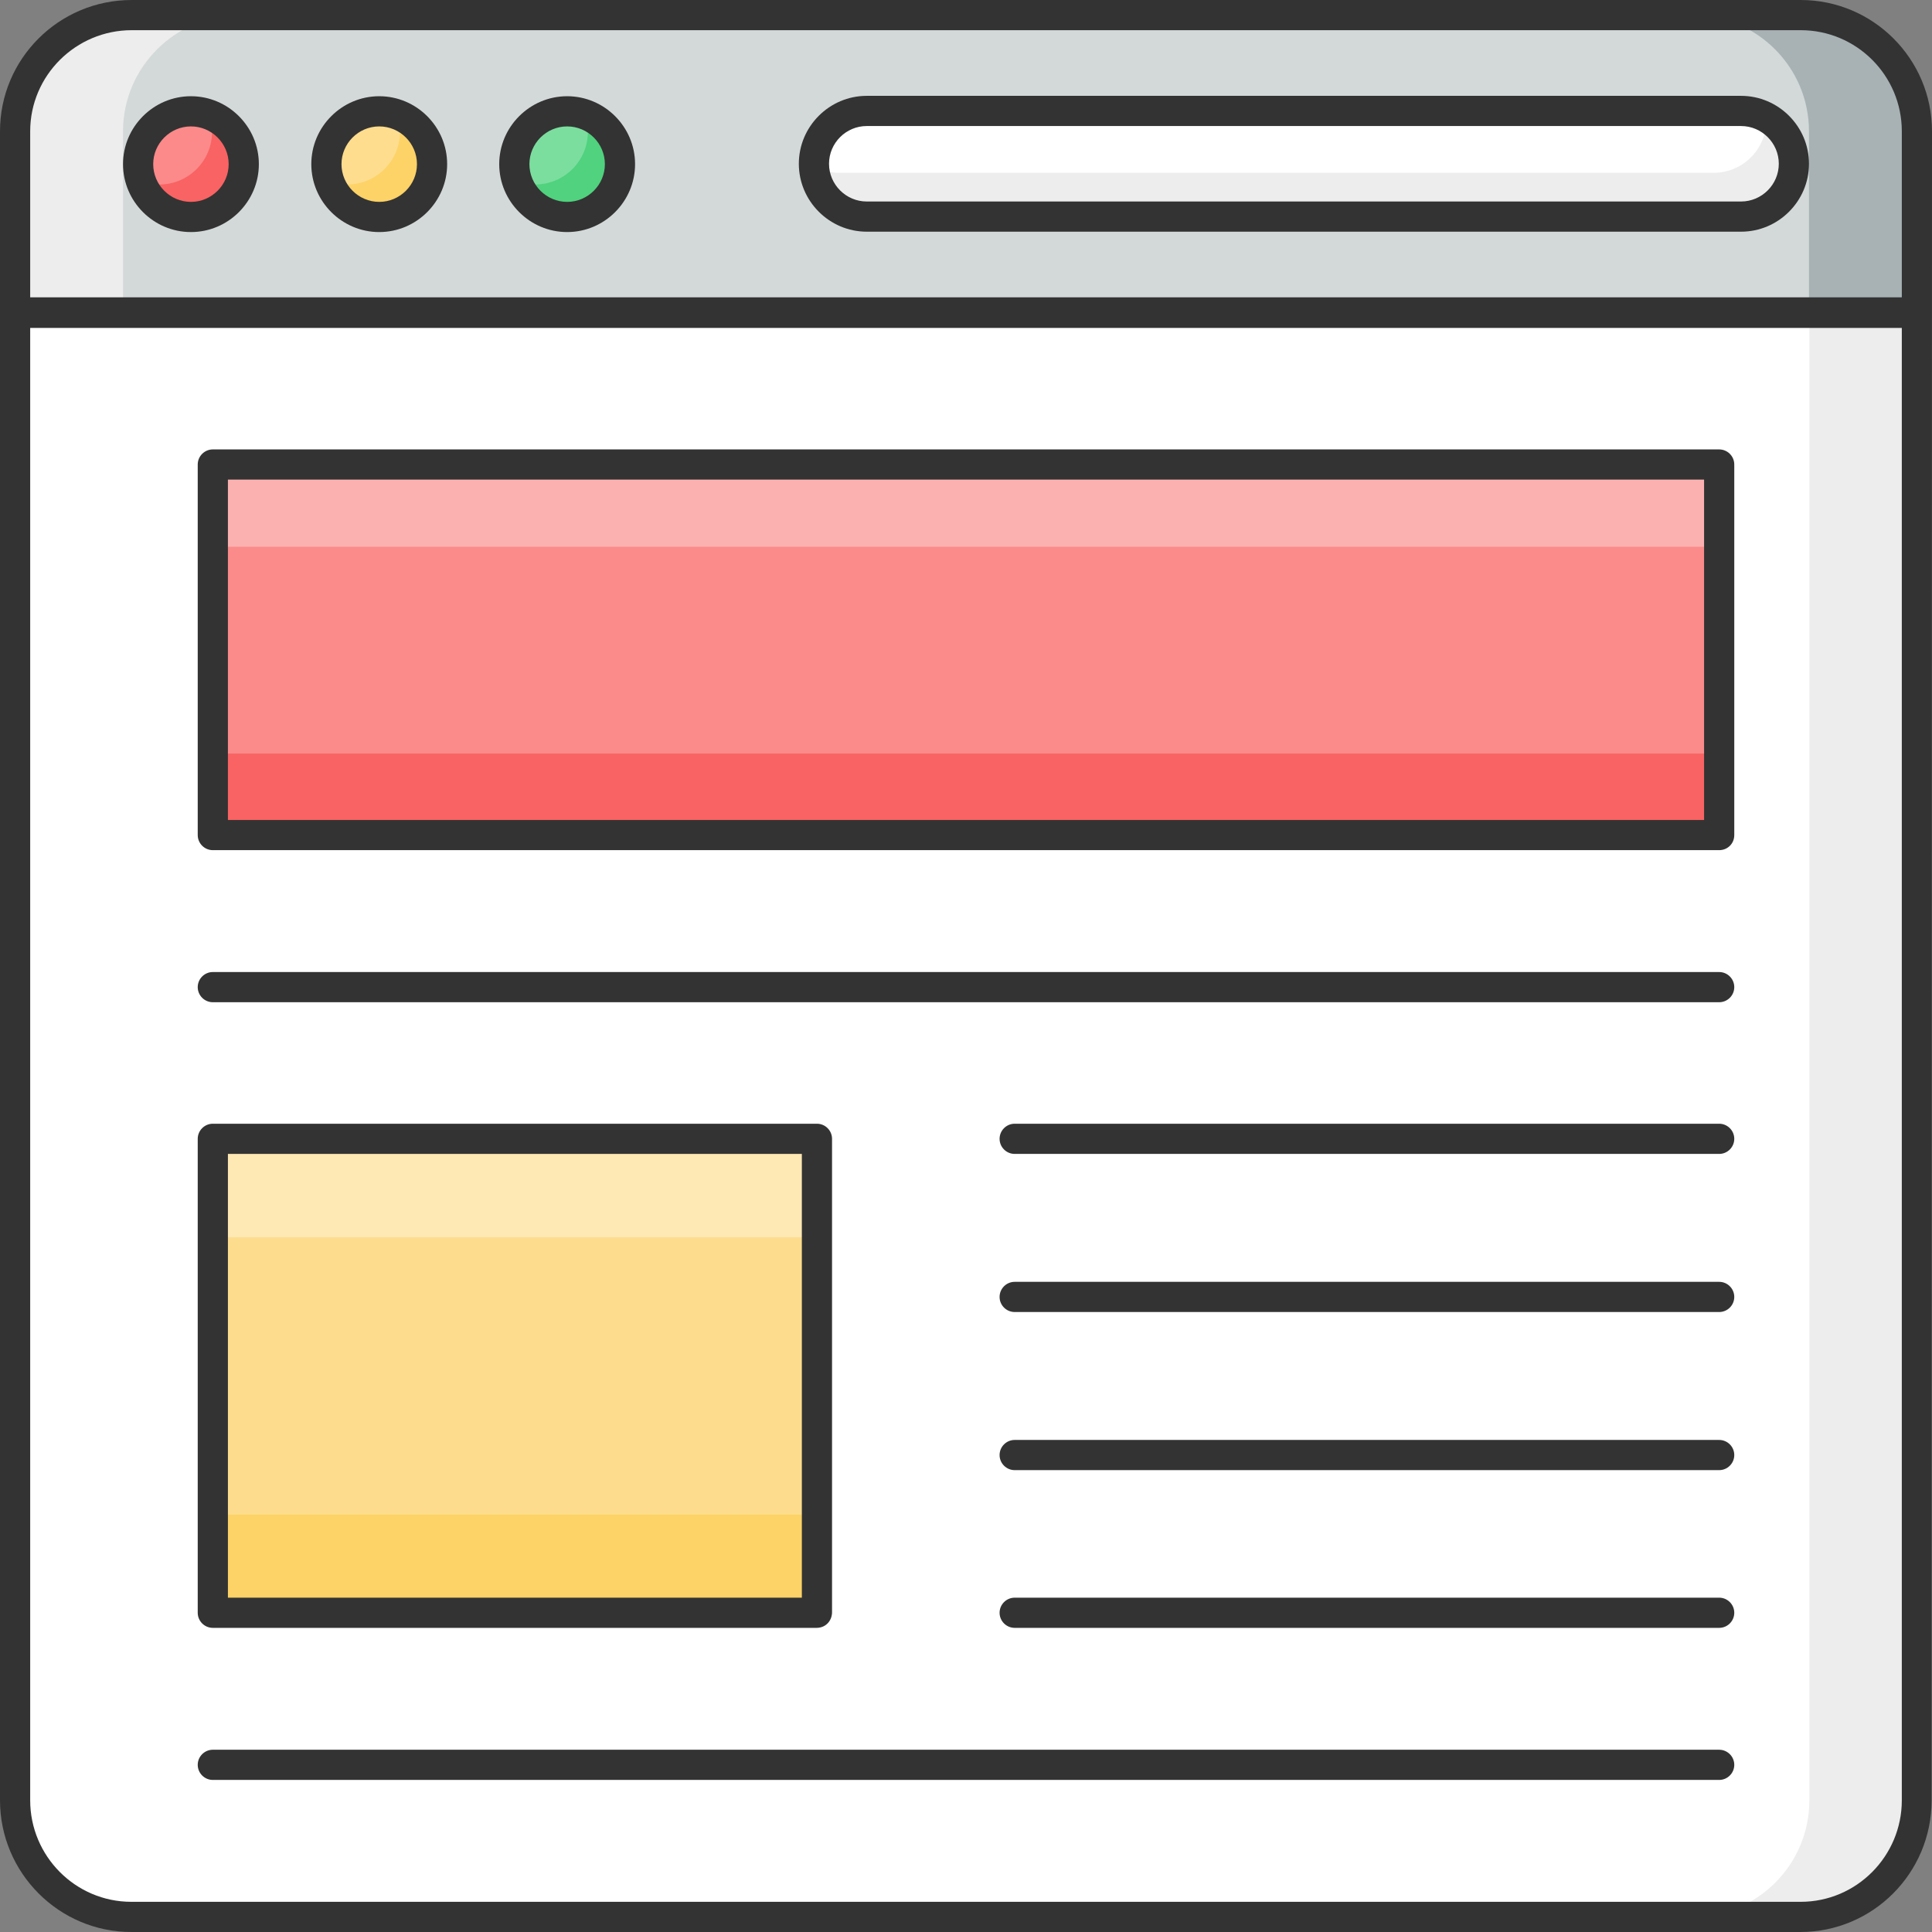
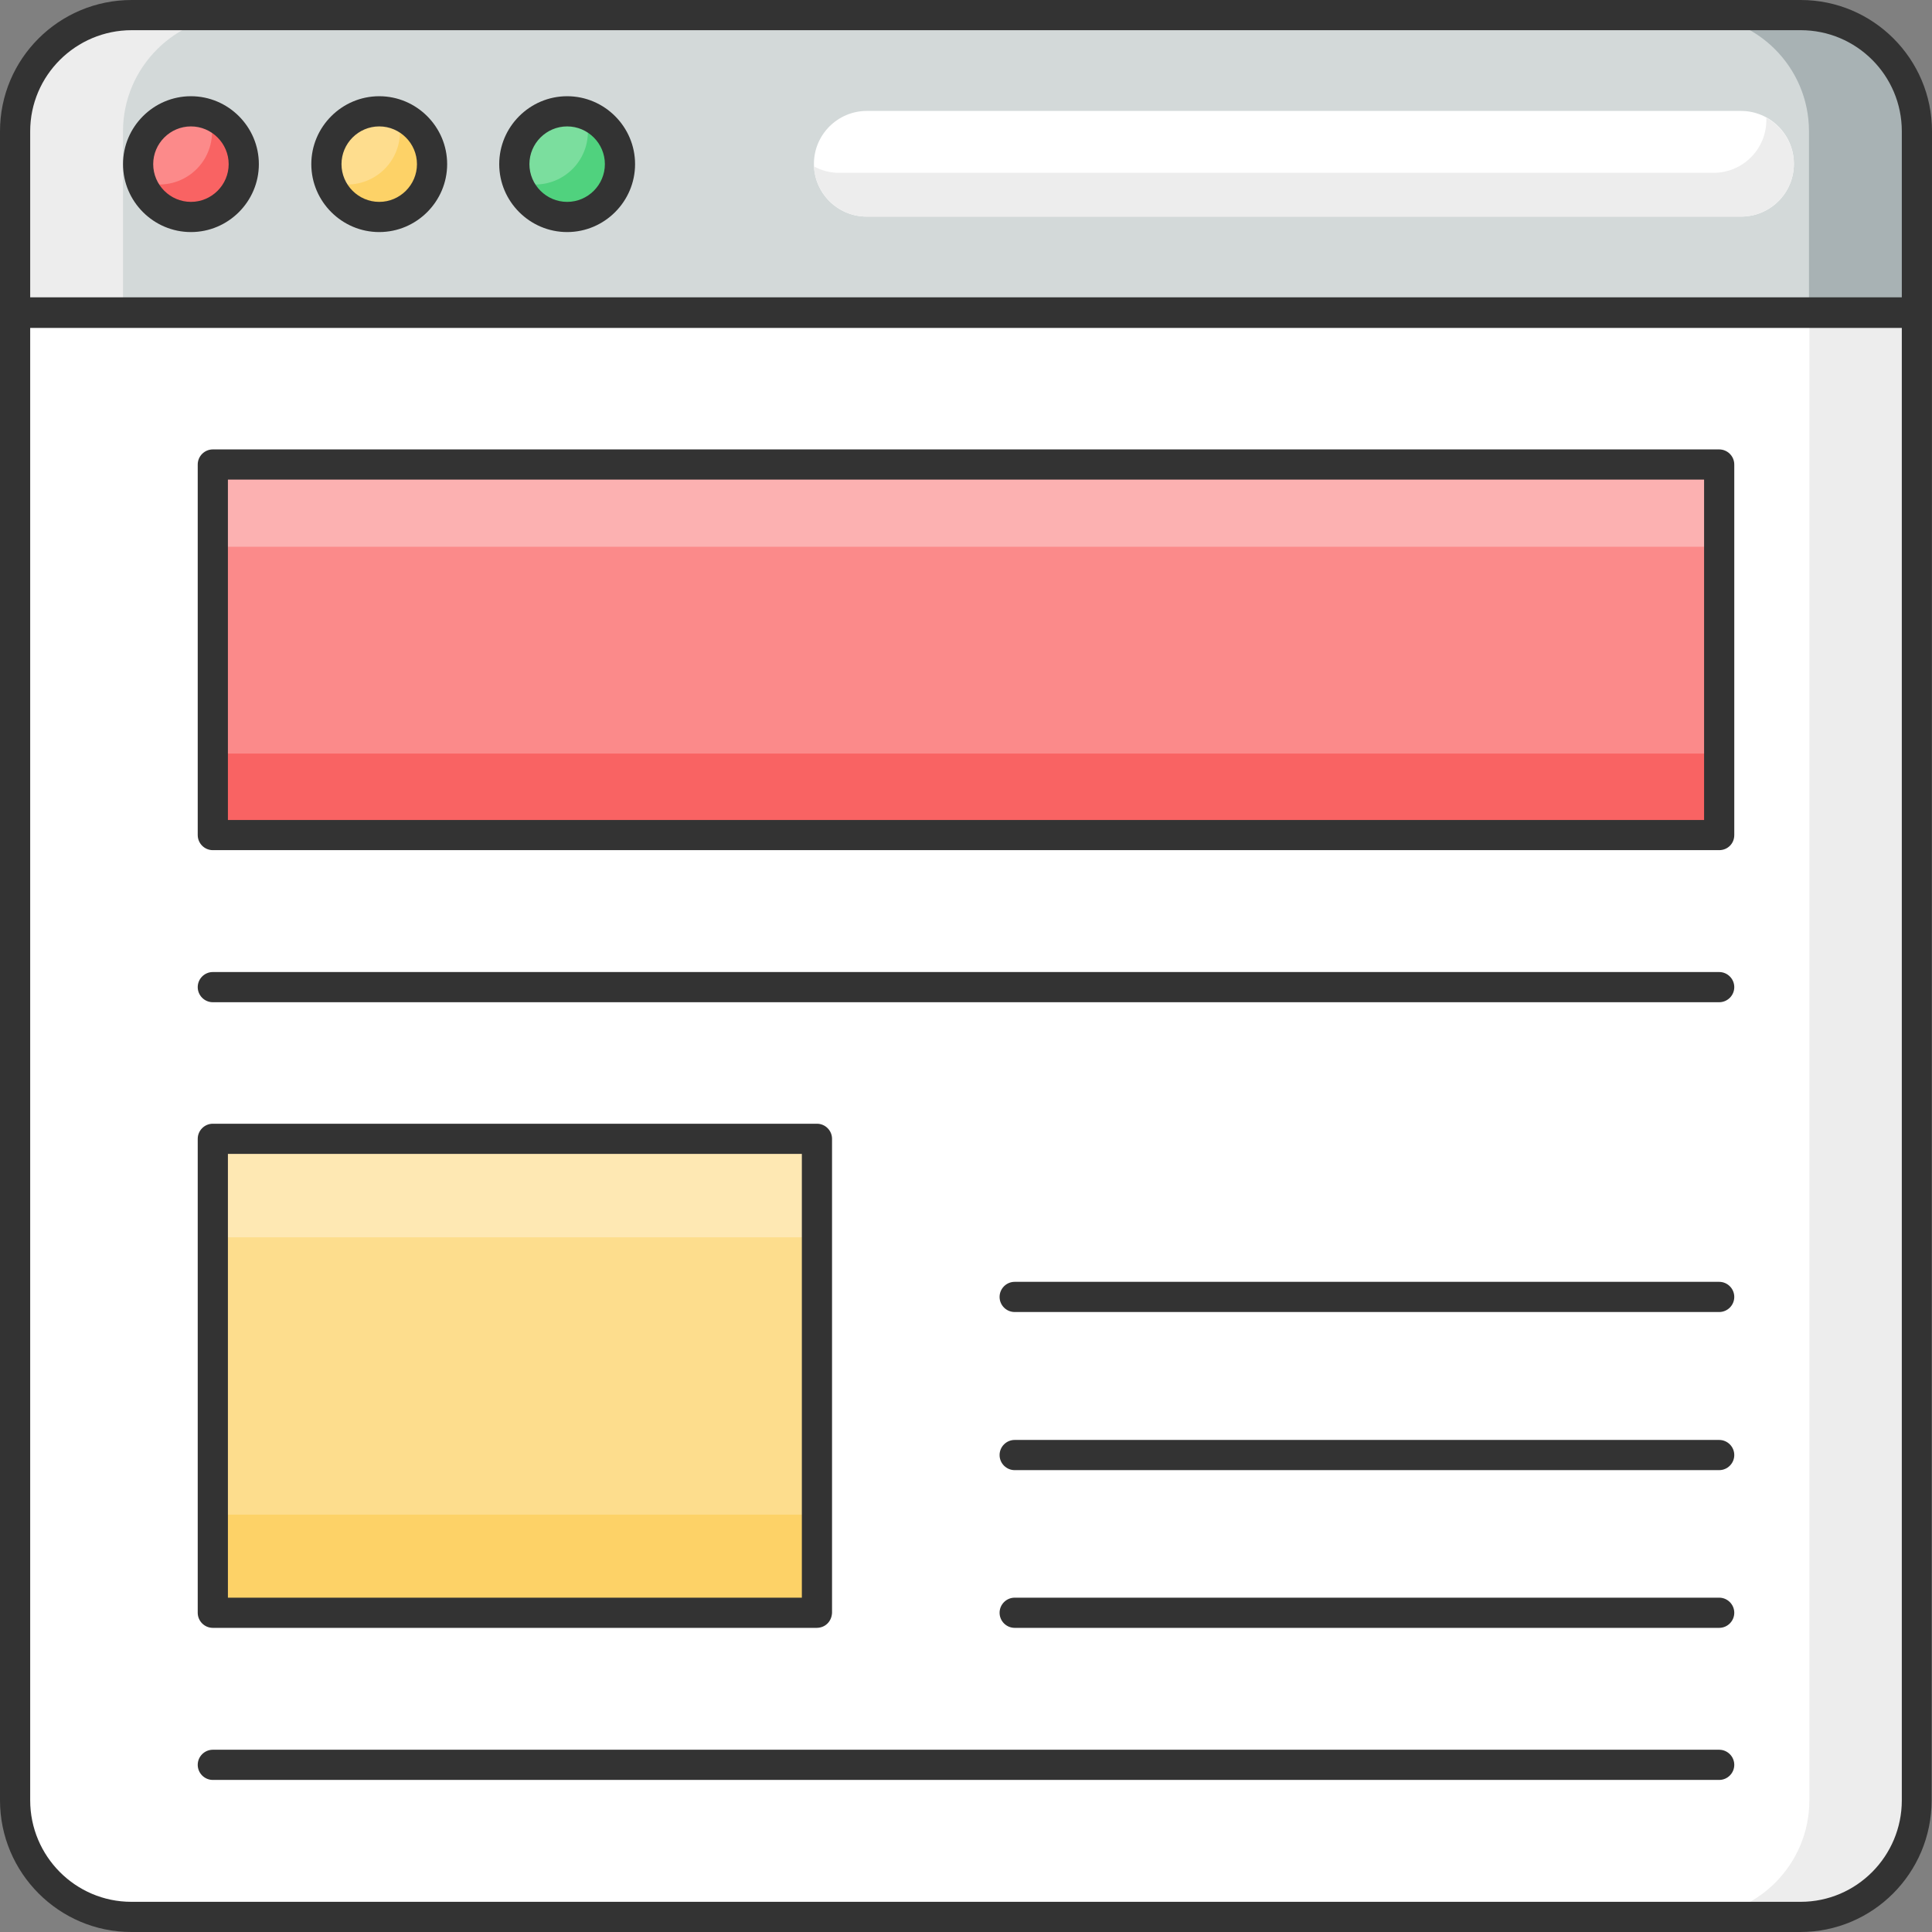
<svg xmlns="http://www.w3.org/2000/svg" width="800px" height="800px" viewBox="0 0 512 512" id="Layer_1" xml:space="preserve">
  <rect x="0" y="0" width="512" height="512" fill="#808080" stroke="none" />
  <style type="text/css">	.st0{fill:#FFFFFF;}	.st1{fill:#EDEDED;}	.st2{fill:#D3D9D9;}	.st3{fill:#A8B2B4;}	.st4{fill:#333333;}	.st5{fill:#FC8A8A;}	.st6{fill:#FEDD8E;}	.st7{fill:#7BDE9E;}	.st8{fill:#F96363;}	.st9{fill:#FDD267;}	.st10{fill:#50D27E;}	.st11{fill:#FB8A8A;}	.st12{fill:#FCB1B1;}	.st13{fill:#FDDD8D;}	.st14{fill:#FEE8B3;}</style>
  <g>
    <g>
      <g>
        <g>
          <g>
            <path class="st0" d="M508,82.9v394.2c0,17-13.8,30.9-30.8,30.9H34.8C17.8,508,4,494.2,4,477.1V82.9H508z" />
          </g>
          <g>
            <path class="st1" d="M508,82.9v394.2c0,17-13.8,30.9-30.8,30.9h-28.6c17,0,30.9-13.8,30.9-30.9V82.9H508z" />
          </g>
          <g>
            <path class="st2" d="M508,82.9v-48c0-17-13.8-30.8-30.8-30.8H34.9C17.8,4,4,17.8,4,34.9v48H508z" />
          </g>
          <g>
            <path class="st1" d="M63.5,4c-17,0-30.9,13.8-30.9,30.8v48.1H4V34.8C4,17.8,17.8,4,34.8,4H63.5z" />
          </g>
          <g>
            <path class="st3" d="M508,34.8v48.1h-28.6V34.8c0-17-13.8-30.8-30.9-30.8h28.7C494.2,4,508,17.8,508,34.8z" />
          </g>
          <path class="st4" d="M512,34.8C512,15.6,496.4,0,477.2,0H34.9C15.6,0,0,15.6,0,34.8l0,442.3C0,496.3,15.6,512,34.8,512h442.3      c19.2,0,34.8-15.6,34.8-34.9L512,34.8z M8,34.8C8,20,20.1,8,34.9,8h442.3C492,8,504,20,504,34.8v44H8V34.8z M504,477.1      c0,14.8-12,26.9-26.8,26.9H34.8C20,504,8,491.9,8,477.1V86.9h496V477.1z" />
          <g>
            <g>
              <g>
                <circle class="st5" cx="50.6" cy="43.5" r="14" />
              </g>
              <g>
                <circle class="st6" cx="100.5" cy="43.5" r="14" />
              </g>
              <g>
                <circle class="st7" cx="150.3" cy="43.5" r="14" />
              </g>
            </g>
            <g>
              <g>
                <path class="st8" d="M64.6,43.4c0,7.8-6.3,14-14,14c-6,0-11.2-3.8-13.2-9.3c1.5,0.5,3.1,0.8,4.8,0.8c7.7,0,14-6.2,14-14         c0-1.7-0.3-3.3-0.8-4.8C60.7,32.3,64.6,37.4,64.6,43.4z" />
              </g>
              <g>
                <path class="st9" d="M114.4,43.4c0,7.8-6.3,14-14,14c-6,0-11.2-3.8-13.2-9.3c1.5,0.5,3.1,0.8,4.8,0.8c7.7,0,14-6.2,14-14         c0-1.7-0.3-3.3-0.8-4.8C110.6,32.3,114.4,37.4,114.4,43.4z" />
              </g>
              <g>
                <path class="st10" d="M164.3,43.4c0,7.8-6.3,14-14,14c-6,0-11.2-3.8-13.2-9.3c1.5,0.5,3.1,0.8,4.7,0.8c7.7,0,14-6.2,14-14         c0-1.7-0.3-3.3-0.9-4.8C160.4,32.3,164.3,37.4,164.3,43.4z" />
              </g>
            </g>
            <g>
              <g>
                <path class="st4" d="M50.6,61.5c-9.9,0-18-8.1-18-18s8.1-18,18-18s18,8.1,18,18S60.5,61.5,50.6,61.5z M50.6,33.5         c-5.5,0-10,4.5-10,10s4.5,10,10,10s10-4.5,10-10S56.1,33.5,50.6,33.5z" />
              </g>
              <g>
                <path class="st4" d="M100.5,61.5c-9.9,0-18-8.1-18-18s8.1-18,18-18s18,8.1,18,18S110.4,61.5,100.5,61.5z M100.5,33.5         c-5.5,0-10,4.5-10,10s4.5,10,10,10s10-4.5,10-10S106,33.5,100.5,33.5z" />
              </g>
              <g>
                <path class="st4" d="M150.3,61.5c-9.9,0-18-8.1-18-18s8.1-18,18-18s18,8.1,18,18S160.2,61.5,150.3,61.5z M150.3,33.5         c-5.5,0-10,4.5-10,10s4.5,10,10,10c5.5,0,10-4.5,10-10S155.8,33.5,150.3,33.5z" />
              </g>
            </g>
            <g>
              <g>
                <path class="st0" d="M475.4,43.4c0,7.8-6.3,14-14,14H229.7c-7.7,0-14-6.2-14-14c0-7.7,6.3-14,14-14h231.7         C469.1,29.4,475.4,35.7,475.4,43.4z" />
              </g>
            </g>
            <g>
              <g>
                <path class="st1" d="M475.4,43.4c0,7.8-6.3,14-14,14H229.7c-7.5,0-13.6-5.9-14-13.3c2,1.1,4.3,1.7,6.7,1.7h231.7         c7.7,0,14-6.2,14-14v-0.6C472.4,33.5,475.4,38.2,475.4,43.4z" />
              </g>
            </g>
            <g>
              <g>
-                 <path class="st4" d="M461.4,61.4H229.7c-9.9,0-18-8.1-18-18s8.1-18,18-18h231.7c9.9,0,18,8.1,18,18S471.3,61.4,461.4,61.4z          M229.7,33.4c-5.5,0-10,4.5-10,10s4.5,10,10,10h231.7c5.5,0,10-4.5,10-10s-4.5-10-10-10H229.7z" />
-               </g>
+                 </g>
            </g>
          </g>
        </g>
      </g>
    </g>
    <g>
      <g>
        <g>
          <g>
            <g>
              <path class="st11" d="M455.6,123.2c0,0,0,42.1,0,98.2H56.4v-98.2H455.6z" />
            </g>
            <g>
              <path class="st12" d="M455.6,123.2c0,0,0,8,0,21.7H56.4v-21.7H455.6z" />
            </g>
            <g>
              <rect class="st8" height="21.6" width="399.2" x="56.4" y="199.7" />
            </g>
            <g>
              <path class="st4" d="M455.6,225.3H56.4c-2.2,0-4-1.8-4-4v-98.2c0-2.2,1.8-4,4-4h399.2c2.2,0,4,1.8,4,4v98.2        C459.6,223.6,457.8,225.3,455.6,225.3z M60.4,217.3h391.2v-90.2H60.4V217.3z" />
            </g>
          </g>
        </g>
        <g>
          <g>
            <path class="st4" d="M455.6,265.6H56.4c-2.2,0-4-1.8-4-4s1.8-4,4-4h399.2c2.2,0,4,1.8,4,4S457.8,265.6,455.6,265.6z" />
          </g>
          <g>
            <path class="st4" d="M455.6,471.7H56.4c-2.2,0-4-1.8-4-4s1.8-4,4-4h399.2c2.2,0,4,1.8,4,4S457.8,471.7,455.6,471.7z" />
          </g>
          <g>
            <path class="st4" d="M455.6,431.4H268.9c-2.2,0-4-1.8-4-4s1.8-4,4-4h186.7c2.2,0,4,1.8,4,4S457.8,431.4,455.6,431.4z" />
          </g>
          <g>
            <path class="st4" d="M455.6,389.6H268.9c-2.2,0-4-1.8-4-4s1.8-4,4-4h186.7c2.2,0,4,1.8,4,4S457.8,389.6,455.6,389.6z" />
          </g>
          <g>
            <path class="st4" d="M455.6,347.7H268.9c-2.2,0-4-1.8-4-4s1.8-4,4-4h186.7c2.2,0,4,1.8,4,4S457.8,347.7,455.6,347.7z" />
          </g>
          <g>
-             <path class="st4" d="M455.6,305.8H268.9c-2.2,0-4-1.8-4-4s1.8-4,4-4h186.7c2.2,0,4,1.8,4,4S457.8,305.8,455.6,305.8z" />
-           </g>
+             </g>
          <g>
            <rect class="st13" height="125.6" width="160.1" x="56.4" y="301.8" />
          </g>
          <g>
            <rect class="st14" height="26.1" width="160" x="56.4" y="301.8" />
          </g>
          <g>
            <rect class="st9" height="26.1" width="160" x="56.4" y="401.4" />
          </g>
          <g>
            <path class="st4" d="M216.4,431.4H56.4c-2.2,0-4-1.8-4-4V301.8c0-2.2,1.8-4,4-4h160.1c2.2,0,4,1.8,4,4v125.6       C220.4,429.7,218.7,431.4,216.4,431.4z M60.4,423.4h152.1V305.8H60.4V423.4z" />
          </g>
        </g>
      </g>
    </g>
  </g>
</svg>